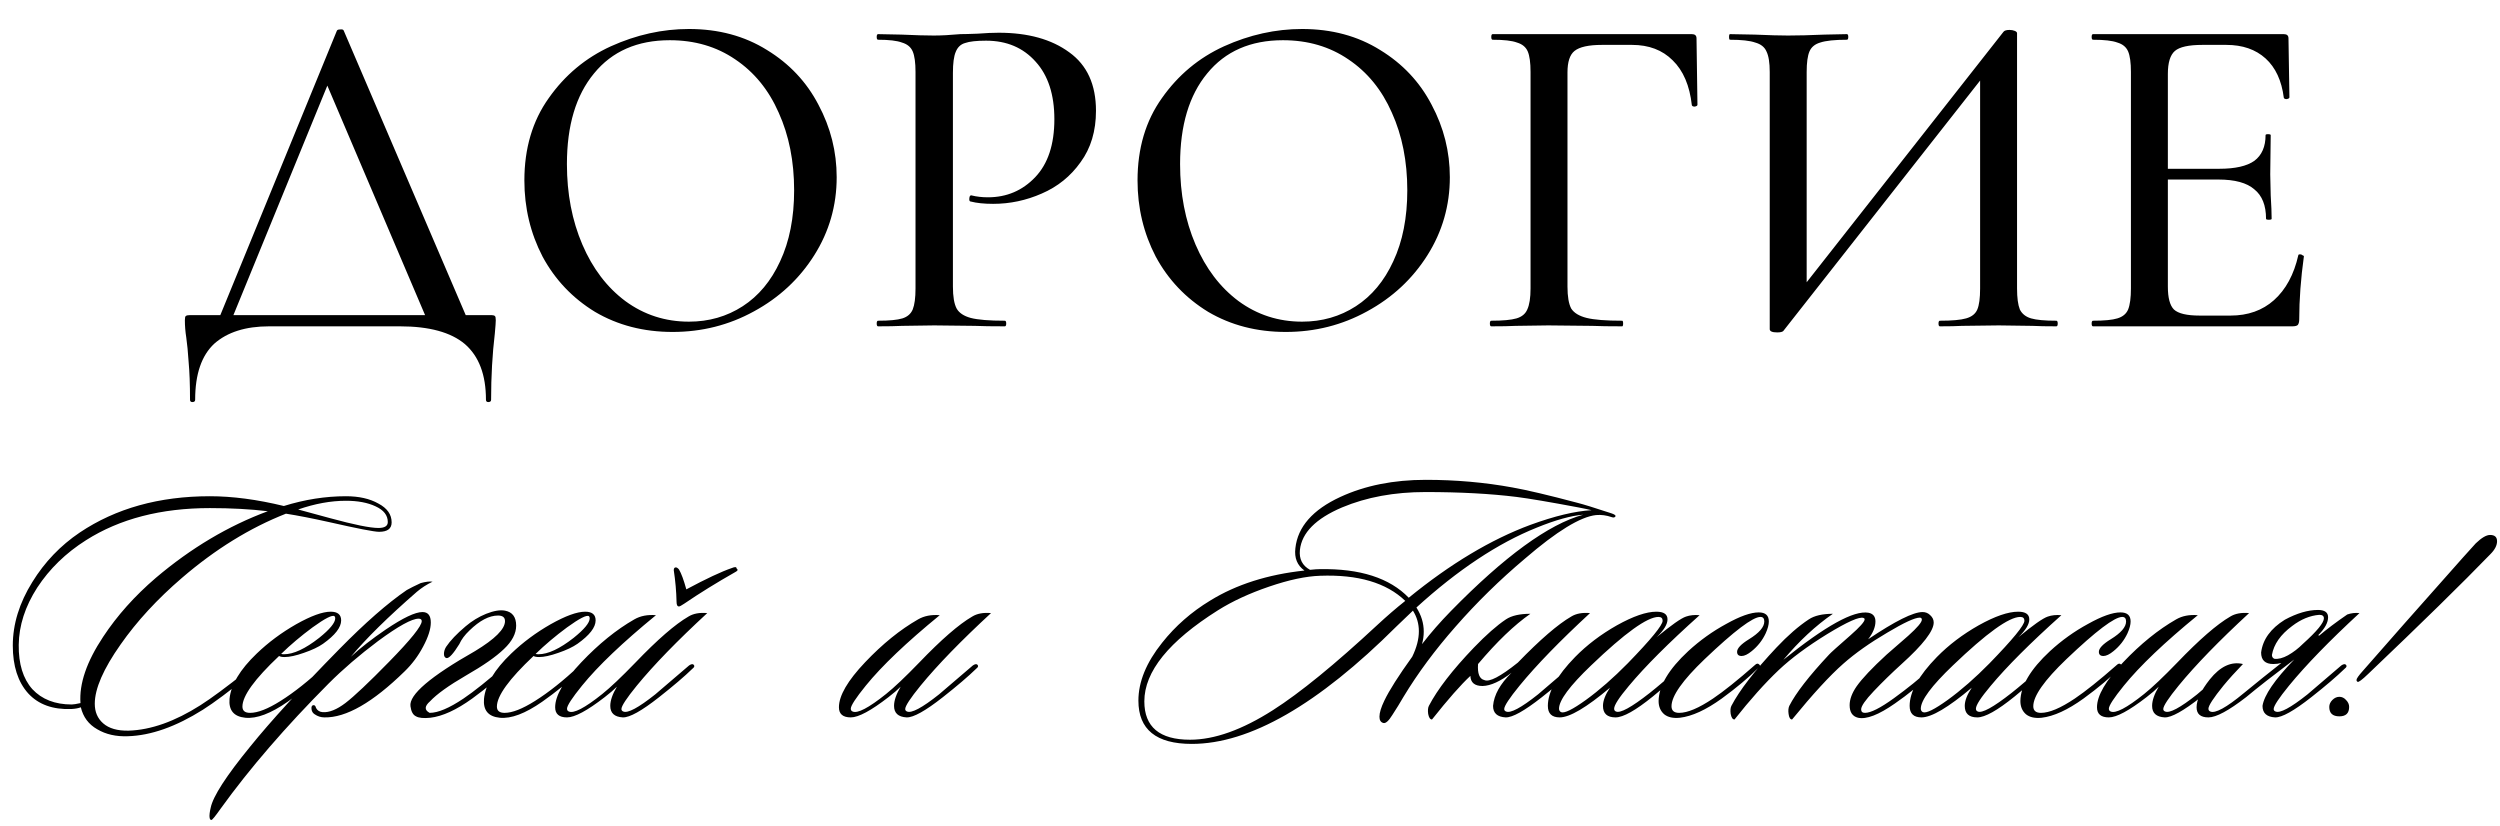
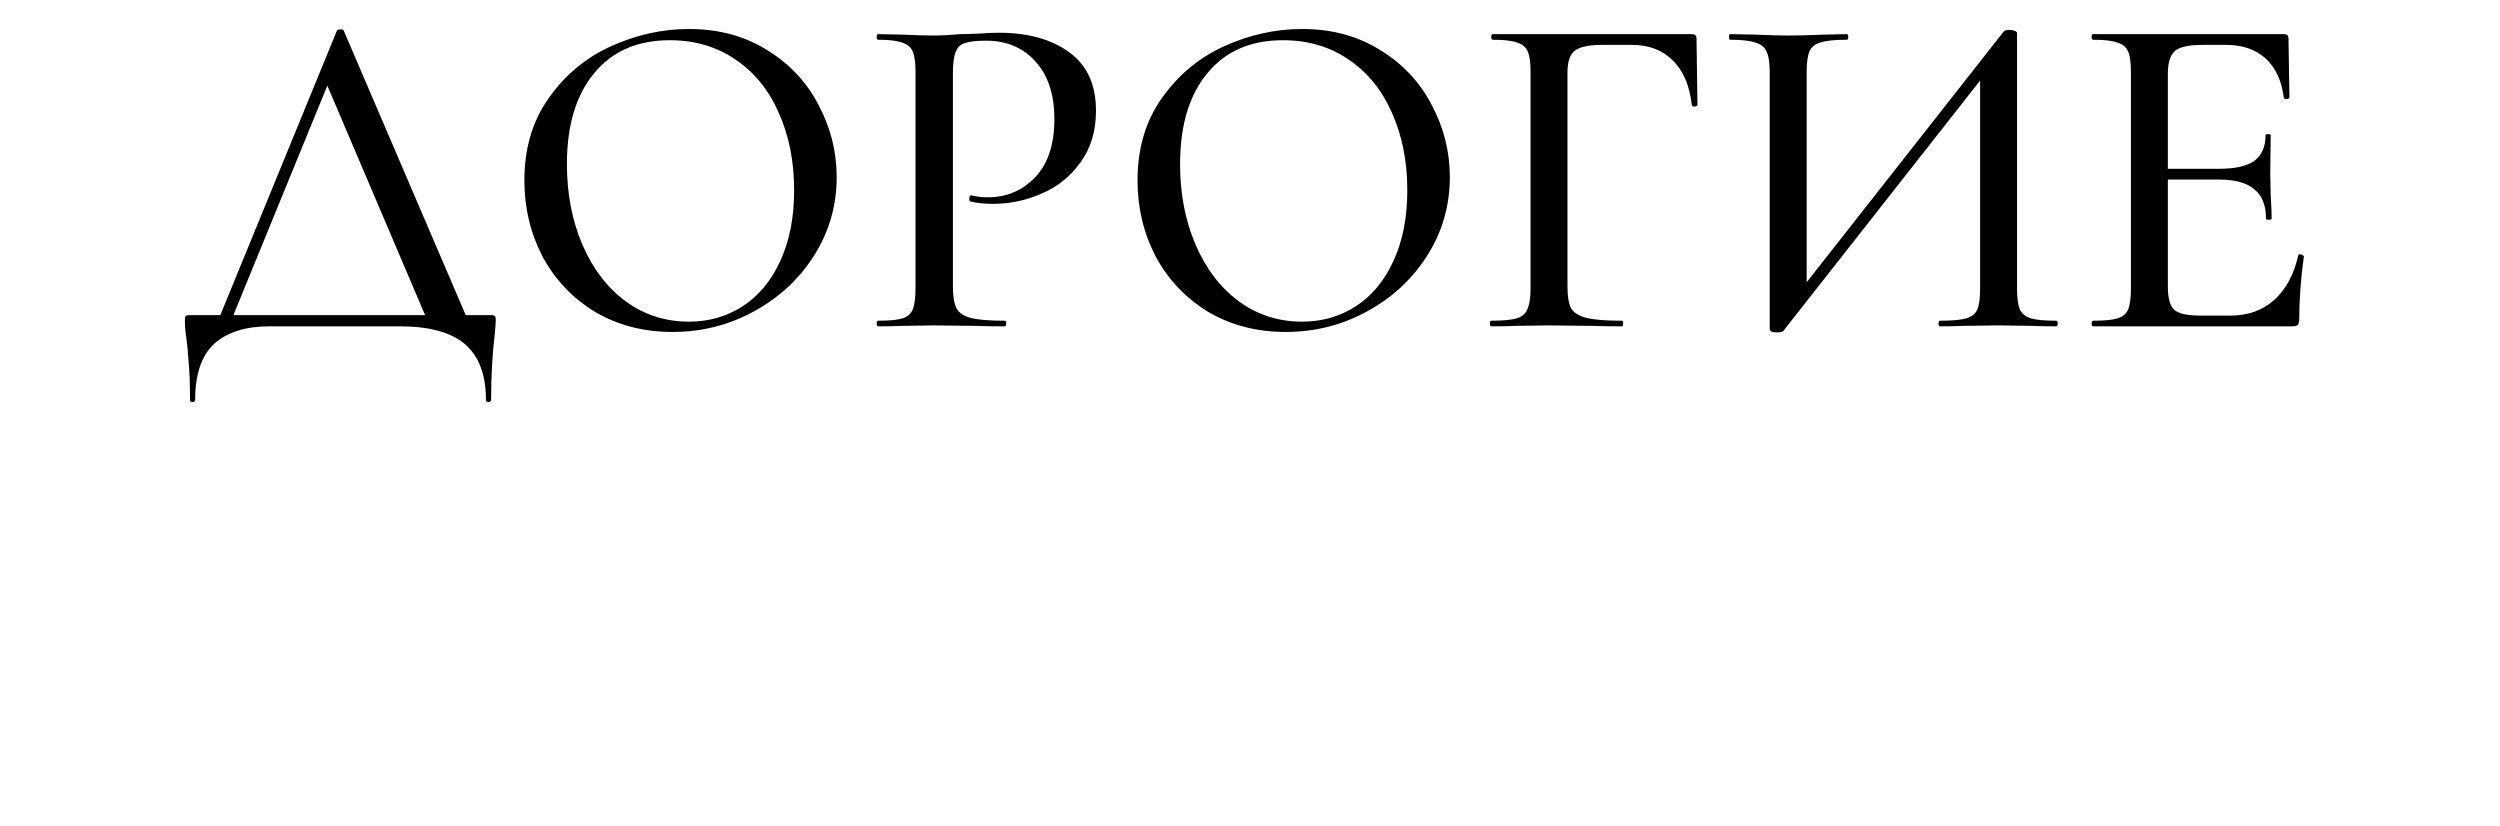
<svg xmlns="http://www.w3.org/2000/svg" width="360" height="119" viewBox="0 0 360 119" fill="none">
  <path d="M48.502 4.444C48.547 4.31 48.704 4.242 48.973 4.242C49.288 4.197 49.467 4.265 49.512 4.444L67.756 46.992H61.899L46.617 11.109L49.041 7.676L32.95 46.992H31.065L48.502 4.444ZM27.363 57.562C27.363 55.363 27.295 53.545 27.161 52.109C27.071 50.717 26.959 49.55 26.824 48.608C26.689 47.755 26.622 46.925 26.622 46.117C26.622 45.758 26.667 45.556 26.757 45.511C26.846 45.421 27.049 45.376 27.363 45.376H70.584C70.988 45.376 71.212 45.421 71.257 45.511C71.347 45.556 71.392 45.758 71.392 46.117C71.392 46.386 71.347 47.015 71.257 48.002C70.898 51.009 70.719 54.196 70.719 57.562C70.719 57.786 70.584 57.898 70.315 57.898C70.09 57.898 69.978 57.786 69.978 57.562C69.978 53.971 68.968 51.301 66.948 49.55C64.929 47.845 61.809 46.992 57.591 46.992H38.74C35.374 46.992 32.748 47.822 30.863 49.483C29.023 51.189 28.103 53.882 28.103 57.562C28.103 57.786 27.969 57.898 27.699 57.898C27.475 57.898 27.363 57.786 27.363 57.562ZM96.851 47.8C92.677 47.8 88.952 46.835 85.676 44.905C82.444 42.93 79.931 40.282 78.136 36.961C76.385 33.595 75.51 29.937 75.51 25.988C75.51 21.365 76.677 17.415 79.011 14.139C81.345 10.817 84.329 8.326 87.965 6.666C91.645 5.005 95.393 4.175 99.208 4.175C103.471 4.175 107.219 5.185 110.451 7.204C113.682 9.179 116.151 11.805 117.856 15.081C119.606 18.358 120.482 21.836 120.482 25.516C120.482 29.601 119.404 33.348 117.25 36.759C115.096 40.17 112.201 42.863 108.566 44.838C104.975 46.813 101.07 47.8 96.851 47.8ZM99.208 46.319C102.08 46.319 104.661 45.578 106.95 44.097C109.239 42.616 111.034 40.462 112.336 37.634C113.682 34.762 114.355 31.351 114.355 27.401C114.355 23.227 113.615 19.502 112.134 16.226C110.697 12.949 108.61 10.391 105.873 8.551C103.18 6.711 100.038 5.791 96.447 5.791C91.78 5.791 88.144 7.384 85.541 10.571C82.938 13.712 81.636 18.066 81.636 23.631C81.636 27.895 82.377 31.755 83.858 35.211C85.339 38.667 87.404 41.382 90.052 43.357C92.745 45.332 95.797 46.319 99.208 46.319ZM137.22 41.27C137.22 42.706 137.399 43.761 137.758 44.434C138.117 45.062 138.791 45.511 139.778 45.78C140.81 46.05 142.449 46.184 144.693 46.184C144.827 46.184 144.895 46.319 144.895 46.588C144.895 46.858 144.827 46.992 144.693 46.992C142.852 46.992 141.416 46.97 140.384 46.925L134.527 46.858L129.882 46.925C129.029 46.97 127.884 46.992 126.448 46.992C126.313 46.992 126.246 46.858 126.246 46.588C126.246 46.319 126.313 46.184 126.448 46.184C128.064 46.184 129.231 46.072 129.949 45.848C130.667 45.623 131.161 45.197 131.43 44.569C131.699 43.895 131.834 42.886 131.834 41.539V10.369C131.834 9.022 131.699 8.035 131.43 7.406C131.161 6.778 130.645 6.352 129.882 6.127C129.163 5.858 128.019 5.723 126.448 5.723C126.313 5.723 126.246 5.589 126.246 5.319C126.246 5.05 126.313 4.915 126.448 4.915L129.814 4.983C131.789 5.073 133.338 5.117 134.46 5.117C135.537 5.117 136.816 5.05 138.297 4.915C138.836 4.915 139.666 4.893 140.788 4.848C141.955 4.758 142.965 4.713 143.817 4.713C148.036 4.713 151.425 5.656 153.983 7.541C156.541 9.381 157.821 12.186 157.821 15.956C157.821 18.874 157.08 21.342 155.599 23.362C154.163 25.382 152.3 26.885 150.011 27.872C147.767 28.86 145.433 29.354 143.01 29.354C141.708 29.354 140.631 29.241 139.778 29.017C139.643 29.017 139.576 28.905 139.576 28.68C139.576 28.546 139.599 28.411 139.643 28.276C139.733 28.142 139.823 28.097 139.913 28.142C140.631 28.321 141.416 28.411 142.269 28.411C144.962 28.411 147.228 27.446 149.069 25.516C150.909 23.586 151.829 20.804 151.829 17.168C151.829 13.623 150.931 10.862 149.136 8.887C147.341 6.868 144.962 5.858 142 5.858C140.608 5.858 139.599 5.97 138.97 6.195C138.342 6.374 137.893 6.8 137.624 7.474C137.354 8.102 137.22 9.112 137.22 10.503V41.27ZM185.147 47.8C180.973 47.8 177.248 46.835 173.971 44.905C170.74 42.93 168.226 40.282 166.431 36.961C164.681 33.595 163.805 29.937 163.805 25.988C163.805 21.365 164.972 17.415 167.306 14.139C169.64 10.817 172.625 8.326 176.26 6.666C179.94 5.005 183.688 4.175 187.503 4.175C191.767 4.175 195.514 5.185 198.746 7.204C201.977 9.179 204.446 11.805 206.151 15.081C207.902 18.358 208.777 21.836 208.777 25.516C208.777 29.601 207.7 33.348 205.546 36.759C203.391 40.17 200.496 42.863 196.861 44.838C193.27 46.813 189.366 47.8 185.147 47.8ZM187.503 46.319C190.376 46.319 192.956 45.578 195.245 44.097C197.534 42.616 199.329 40.462 200.631 37.634C201.977 34.762 202.651 31.351 202.651 27.401C202.651 23.227 201.91 19.502 200.429 16.226C198.993 12.949 196.906 10.391 194.168 8.551C191.475 6.711 188.333 5.791 184.743 5.791C180.075 5.791 176.44 7.384 173.837 10.571C171.233 13.712 169.932 18.066 169.932 23.631C169.932 27.895 170.672 31.755 172.153 35.211C173.635 38.667 175.699 41.382 178.347 43.357C181.04 45.332 184.092 46.319 187.503 46.319ZM214.744 46.992C214.609 46.992 214.542 46.858 214.542 46.588C214.542 46.319 214.609 46.184 214.744 46.184C216.404 46.184 217.616 46.072 218.379 45.848C219.142 45.623 219.658 45.197 219.927 44.569C220.242 43.895 220.399 42.886 220.399 41.539V10.369C220.399 9.022 220.264 8.035 219.995 7.406C219.725 6.778 219.209 6.352 218.446 6.127C217.728 5.858 216.561 5.723 214.946 5.723C214.811 5.723 214.744 5.589 214.744 5.319C214.744 5.05 214.811 4.915 214.946 4.915H243.625C244.074 4.915 244.298 5.117 244.298 5.521L244.433 15.081C244.433 15.216 244.298 15.306 244.029 15.351C243.805 15.351 243.67 15.283 243.625 15.149C243.311 12.321 242.391 10.167 240.865 8.686C239.384 7.204 237.431 6.464 235.008 6.464H230.699C228.769 6.464 227.445 6.756 226.727 7.339C226.054 7.878 225.717 8.91 225.717 10.436V41.27C225.717 42.706 225.897 43.761 226.256 44.434C226.66 45.062 227.4 45.511 228.477 45.78C229.555 46.05 231.26 46.184 233.594 46.184C233.684 46.184 233.729 46.319 233.729 46.588C233.729 46.858 233.684 46.992 233.594 46.992C231.754 46.992 230.318 46.97 229.285 46.925L222.957 46.858L218.244 46.925C217.392 46.97 216.225 46.992 214.744 46.992ZM288.503 4.579C288.637 4.399 288.929 4.31 289.378 4.31C289.647 4.31 289.894 4.354 290.118 4.444C290.343 4.534 290.455 4.646 290.455 4.781V41.539C290.455 42.886 290.59 43.895 290.859 44.569C291.173 45.197 291.712 45.623 292.475 45.848C293.238 46.072 294.449 46.184 296.11 46.184C296.245 46.184 296.312 46.319 296.312 46.588C296.312 46.858 296.245 46.992 296.11 46.992C294.674 46.992 293.529 46.97 292.677 46.925L287.829 46.858L282.511 46.925C281.748 46.97 280.693 46.992 279.347 46.992C279.212 46.992 279.145 46.858 279.145 46.588C279.145 46.319 279.212 46.184 279.347 46.184C281.097 46.184 282.354 46.072 283.117 45.848C283.925 45.623 284.463 45.197 284.732 44.569C285.002 43.94 285.136 42.93 285.136 41.539V9.628H286.685L256.793 47.665C256.659 47.8 256.367 47.867 255.918 47.867C255.2 47.867 254.841 47.71 254.841 47.396V10.369C254.841 9.022 254.684 8.035 254.37 7.406C254.101 6.778 253.562 6.352 252.754 6.127C251.991 5.858 250.779 5.723 249.119 5.723C249.029 5.723 248.984 5.589 248.984 5.319C248.984 5.05 249.029 4.915 249.119 4.915L252.687 4.983C254.751 5.073 256.345 5.117 257.467 5.117C258.903 5.117 260.653 5.073 262.718 4.983L265.949 4.915C266.084 4.915 266.151 5.05 266.151 5.319C266.151 5.589 266.084 5.723 265.949 5.723C264.199 5.723 262.92 5.858 262.112 6.127C261.349 6.352 260.833 6.778 260.564 7.406C260.294 8.035 260.16 9.022 260.16 10.369V42.616H258.611L288.503 4.579ZM301.4 46.992C301.265 46.992 301.198 46.858 301.198 46.588C301.198 46.319 301.265 46.184 301.4 46.184C303.016 46.184 304.183 46.072 304.901 45.848C305.664 45.623 306.18 45.197 306.449 44.569C306.719 43.895 306.853 42.886 306.853 41.539V10.369C306.853 9.022 306.719 8.035 306.449 7.406C306.18 6.778 305.664 6.352 304.901 6.127C304.183 5.858 303.016 5.723 301.4 5.723C301.265 5.723 301.198 5.589 301.198 5.319C301.198 5.05 301.265 4.915 301.4 4.915H328.868C329.317 4.915 329.541 5.117 329.541 5.521L329.676 14.004C329.676 14.139 329.541 14.228 329.272 14.273C329.047 14.273 328.913 14.206 328.868 14.071C328.554 11.603 327.678 9.718 326.242 8.416C324.806 7.115 322.921 6.464 320.587 6.464H317.154C315.179 6.464 313.855 6.756 313.182 7.339C312.508 7.923 312.172 9.022 312.172 10.638V41.27C312.172 42.886 312.463 43.985 313.047 44.569C313.675 45.152 314.91 45.444 316.75 45.444H321.193C323.706 45.444 325.793 44.703 327.454 43.222C329.16 41.696 330.326 39.542 330.955 36.759C330.955 36.669 331.045 36.624 331.224 36.624C331.359 36.624 331.471 36.669 331.561 36.759C331.695 36.804 331.763 36.849 331.763 36.894C331.314 40.125 331.089 43.155 331.089 45.982C331.089 46.341 331.022 46.611 330.887 46.79C330.753 46.925 330.484 46.992 330.08 46.992H301.4ZM326.31 31.508C326.31 29.578 325.748 28.164 324.626 27.267C323.549 26.324 321.821 25.853 319.443 25.853H309.613V24.304H319.577C321.866 24.304 323.549 23.923 324.626 23.16C325.704 22.352 326.242 21.118 326.242 19.457C326.242 19.367 326.354 19.323 326.579 19.323C326.848 19.323 326.983 19.367 326.983 19.457L326.915 25.112L326.983 28.142C327.072 29.578 327.117 30.7 327.117 31.508C327.117 31.598 326.983 31.643 326.713 31.643C326.444 31.643 326.31 31.598 326.31 31.508Z" fill="black" />
-   <path d="M56.396 75.225C56.396 76.129 55.793 76.581 54.588 76.581C53.884 76.581 51.473 76.112 47.354 75.174C44.943 74.639 42.883 74.237 41.176 73.969C35.985 76.012 30.995 79.093 26.206 83.212C22.657 86.259 19.709 89.457 17.365 92.806C14.887 96.322 13.648 99.169 13.648 101.346C13.648 102.518 14.05 103.455 14.854 104.159C15.691 104.895 16.913 105.247 18.521 105.214C21.736 105.113 25.185 103.891 28.869 101.547C30.442 100.542 32.619 98.934 35.399 96.724C35.868 96.356 36.152 96.222 36.253 96.322C36.454 96.523 36.303 96.841 35.801 97.277C33.055 99.521 30.861 101.161 29.22 102.2C25.336 104.644 21.736 105.917 18.42 106.017C16.712 106.084 15.239 105.749 14 105.013C12.761 104.309 11.974 103.255 11.639 101.848C11.304 101.982 10.852 102.066 10.283 102.099C7.603 102.2 5.527 101.446 4.054 99.839C2.58 98.198 1.843 95.904 1.843 92.957C1.843 89.876 2.781 86.829 4.656 83.814C6.431 80.934 8.709 78.557 11.488 76.681C16.679 73.199 22.924 71.457 30.225 71.457C33.473 71.457 37.023 71.926 40.874 72.864C43.888 71.926 46.869 71.457 49.816 71.457C51.691 71.457 53.248 71.809 54.487 72.512C55.76 73.182 56.396 74.086 56.396 75.225ZM55.843 75.174C55.843 74.203 55.257 73.45 54.085 72.914C52.947 72.378 51.523 72.11 49.816 72.11C47.639 72.11 45.345 72.529 42.934 73.366C44.005 73.668 45.546 74.086 47.555 74.622C51.004 75.56 53.315 76.028 54.487 76.028C55.391 76.028 55.843 75.744 55.843 75.174ZM38.563 73.617C36.052 73.316 33.272 73.165 30.225 73.165C23.192 73.165 17.248 74.706 12.392 77.787C9.479 79.629 7.135 81.906 5.36 84.618C3.618 87.331 2.731 90.077 2.697 92.856C2.664 95.602 3.317 97.729 4.656 99.236C6.03 100.709 7.922 101.446 10.333 101.446C10.567 101.446 10.986 101.379 11.589 101.245C11.388 98.466 12.476 95.284 14.854 91.701C16.863 88.654 19.391 85.824 22.439 83.212C27.496 78.925 32.87 75.727 38.563 73.617ZM49.126 89.34C49.126 90.345 48.255 91.467 46.514 92.706C45.844 93.174 44.923 93.61 43.751 94.012C42.612 94.414 41.691 94.615 40.988 94.615C40.62 94.615 40.352 94.564 40.184 94.464C36.668 97.779 34.91 100.207 34.91 101.748C34.91 102.35 35.278 102.652 36.015 102.652C37.12 102.652 38.577 102.082 40.385 100.944C42.361 99.705 44.487 98.014 46.765 95.87C47.1 95.569 47.334 95.502 47.468 95.669C47.602 95.837 47.518 96.071 47.217 96.373C45.275 98.147 43.349 99.705 41.44 101.044C38.995 102.752 36.953 103.522 35.312 103.355C33.671 103.188 32.917 102.283 33.051 100.642C33.252 98.6 34.558 96.423 36.969 94.112C38.644 92.505 40.536 91.098 42.646 89.893C44.789 88.687 46.447 88.084 47.619 88.084C48.623 88.084 49.126 88.503 49.126 89.34ZM48.171 88.737C47.87 88.503 46.815 89.039 45.007 90.345C43.332 91.584 41.825 92.856 40.486 94.162C40.586 94.196 40.72 94.213 40.888 94.213C42.261 94.213 43.952 93.426 45.961 91.852C47.502 90.613 48.272 89.675 48.272 89.039C48.272 88.905 48.238 88.804 48.171 88.737ZM62.287 83.764C61.45 84.166 60.696 84.652 60.026 85.221C55.874 88.838 52.709 91.952 50.532 94.564C51.906 93.292 53.58 91.986 55.556 90.646C58.034 88.972 59.792 88.135 60.83 88.135C61.634 88.135 62.036 88.637 62.036 89.641C62.036 90.579 61.667 91.734 60.931 93.108C60.227 94.447 59.34 95.636 58.268 96.674C53.681 101.161 49.829 103.372 46.715 103.305C46.212 103.305 45.744 103.154 45.308 102.853C45.041 102.685 44.89 102.434 44.856 102.099C44.823 101.764 44.907 101.58 45.107 101.547C45.308 101.513 45.442 101.647 45.509 101.948C45.71 102.317 46.028 102.518 46.464 102.551C47.401 102.618 48.49 102.183 49.729 101.245C51.001 100.274 53.094 98.298 56.008 95.318C59.156 92.103 60.73 90.144 60.73 89.441C60.73 89.206 60.579 89.089 60.278 89.089C59.306 89.089 57.364 90.161 54.451 92.304C51.772 94.313 49.394 96.356 47.318 98.432C41.122 104.661 35.948 110.655 31.796 116.415C30.992 117.554 30.54 118.107 30.439 118.073C30.306 118.073 30.222 117.973 30.188 117.772C30.155 117.638 30.155 117.42 30.188 117.119C30.222 116.851 30.272 116.583 30.339 116.315C30.674 114.674 32.566 111.744 36.015 107.524C38.962 103.874 43.232 99.202 48.825 93.509C52.575 89.692 55.824 86.845 58.57 84.97C59.039 84.702 59.708 84.367 60.579 83.965C61.316 83.764 61.885 83.697 62.287 83.764ZM68.4 93.761C71.28 92.019 72.72 90.579 72.72 89.441C72.72 88.905 72.385 88.637 71.715 88.637C70.442 88.637 69.069 89.357 67.596 90.797C66.926 91.433 66.441 92.086 66.139 92.756C65.269 94.162 64.649 94.832 64.281 94.765C64.046 94.698 63.929 94.497 63.929 94.162C63.929 93.828 64.029 93.493 64.23 93.158C64.833 92.254 65.771 91.266 67.043 90.194C67.948 89.424 68.936 88.821 70.007 88.386C71.112 87.95 72.016 87.8 72.72 87.934C73.791 88.135 74.327 88.855 74.327 90.094C74.327 91.232 73.741 92.354 72.569 93.459C71.43 94.564 69.605 95.837 67.094 97.277C64.615 98.717 62.891 99.956 61.92 100.994C61.116 101.697 61.099 102.25 61.869 102.652C63.075 102.652 64.699 101.965 66.742 100.592C68.282 99.554 70.292 97.947 72.77 95.77C73.004 95.535 73.205 95.502 73.373 95.669C73.574 95.803 73.54 95.971 73.272 96.172C71.866 97.578 70.108 99.052 67.998 100.592C65.721 102.233 63.711 103.154 61.97 103.355C60.999 103.455 60.312 103.388 59.91 103.154C59.475 102.953 59.207 102.468 59.107 101.697C58.872 100.056 61.97 97.411 68.4 93.761ZM85.77 89.34C85.77 90.345 84.899 91.467 83.158 92.706C82.488 93.174 81.567 93.61 80.395 94.012C79.256 94.414 78.335 94.615 77.632 94.615C77.264 94.615 76.996 94.564 76.829 94.464C73.312 97.779 71.554 100.207 71.554 101.748C71.554 102.35 71.922 102.652 72.659 102.652C73.764 102.652 75.221 102.082 77.029 100.944C79.005 99.705 81.132 98.014 83.409 95.87C83.744 95.569 83.978 95.502 84.112 95.669C84.246 95.837 84.162 96.071 83.861 96.373C81.919 98.147 79.993 99.705 78.084 101.044C75.64 102.752 73.597 103.522 71.956 103.355C70.315 103.188 69.561 102.283 69.695 100.642C69.896 98.6 71.203 96.423 73.614 94.112C75.288 92.505 77.18 91.098 79.29 89.893C81.433 88.687 83.091 88.084 84.263 88.084C85.268 88.084 85.77 88.503 85.77 89.34ZM84.816 88.737C84.514 88.503 83.459 89.039 81.651 90.345C79.976 91.584 78.469 92.856 77.13 94.162C77.23 94.196 77.364 94.213 77.532 94.213C78.905 94.213 80.596 93.426 82.605 91.852C84.146 90.613 84.916 89.675 84.916 89.039C84.916 88.905 84.882 88.804 84.816 88.737ZM101.845 88.285C97.525 92.27 94.142 95.753 91.698 98.734C90.224 100.542 89.487 101.664 89.487 102.099C89.487 102.267 89.571 102.384 89.739 102.451C90.375 102.752 91.915 101.932 94.36 99.989C94.427 99.922 96.051 98.533 99.233 95.82C99.534 95.619 99.752 95.586 99.886 95.72C100.053 95.887 100.003 96.071 99.735 96.272C98.563 97.411 96.955 98.784 94.913 100.391C92.401 102.367 90.66 103.338 89.688 103.305C88.483 103.238 87.88 102.685 87.88 101.647C87.88 100.877 88.198 99.956 88.835 98.884C88.399 99.32 87.813 99.822 87.076 100.391C84.565 102.334 82.756 103.305 81.651 103.305C80.513 103.305 79.943 102.819 79.943 101.848C79.943 100.174 81.199 98.014 83.711 95.368C86.222 92.722 88.767 90.663 91.346 89.189C92.217 88.687 93.255 88.486 94.46 88.587C89.672 92.505 86.122 95.887 83.811 98.734C82.371 100.508 81.651 101.614 81.651 102.049C81.651 102.25 81.735 102.384 81.902 102.451C82.606 102.786 84.213 101.948 86.725 99.939C87.897 99.001 89.487 97.495 91.497 95.418C94.678 92.103 97.223 89.893 99.132 88.787C99.835 88.352 100.74 88.185 101.845 88.285ZM97.022 82.107C97.022 81.839 97.123 81.705 97.324 81.705C97.458 81.705 97.608 81.805 97.776 82.006C98.111 82.575 98.462 83.53 98.831 84.869C101.711 83.329 103.888 82.308 105.361 81.805C105.83 81.604 106.064 81.621 106.064 81.855C106.299 82.023 106.248 82.19 105.914 82.358C103.201 83.898 100.74 85.422 98.529 86.929C98.127 87.197 97.876 87.331 97.776 87.331C97.541 87.331 97.424 87.113 97.424 86.678C97.391 85.171 97.257 83.647 97.022 82.107ZM142.708 88.285C138.388 92.27 135.005 95.753 132.561 98.734C131.087 100.542 130.351 101.664 130.351 102.099C130.351 102.267 130.434 102.384 130.602 102.451C131.238 102.752 132.778 101.932 135.223 99.989C135.29 99.922 136.914 98.533 140.096 95.82C140.397 95.619 140.615 95.586 140.749 95.72C140.916 95.887 140.866 96.071 140.598 96.272C139.426 97.411 137.818 98.784 135.776 100.391C133.264 102.367 131.523 103.338 130.551 103.305C129.346 103.238 128.743 102.685 128.743 101.647C128.743 100.877 129.061 99.956 129.697 98.884C129.262 99.32 128.676 99.822 127.939 100.391C125.428 102.334 123.619 103.305 122.514 103.305C121.376 103.305 120.806 102.819 120.806 101.848C120.806 100.174 122.062 98.014 124.574 95.368C127.085 92.722 129.631 90.663 132.209 89.189C133.08 88.687 134.118 88.486 135.324 88.587C130.535 92.505 126.985 95.887 124.674 98.734C123.234 100.508 122.514 101.614 122.514 102.049C122.514 102.25 122.598 102.384 122.765 102.451C123.469 102.786 125.076 101.948 127.588 99.939C128.76 99.001 130.351 97.495 132.36 95.418C135.541 92.103 138.086 89.893 139.995 88.787C140.698 88.352 141.603 88.185 142.708 88.285ZM232.648 74.321C232.547 74.522 232.363 74.572 232.095 74.471C231.325 74.203 230.572 74.103 229.835 74.17C227.591 74.404 224.175 76.497 219.587 80.449C215.971 83.496 212.639 86.761 209.591 90.244C206.644 93.593 204.149 96.959 202.107 100.341C201.604 101.212 201.068 102.082 200.499 102.953C199.963 103.824 199.528 104.209 199.193 104.108C198.825 104.008 198.641 103.707 198.641 103.204C198.641 102.635 198.875 101.865 199.344 100.894C200.047 99.42 201.387 97.31 203.362 94.564C203.999 93.258 204.317 92.036 204.317 90.897C204.317 89.826 204.032 88.838 203.463 87.934C202.927 88.436 202.14 89.189 201.102 90.194C189.783 101.48 179.954 107.122 171.615 107.122C166.492 107.122 163.93 105.046 163.93 100.894C163.93 98.181 165.068 95.401 167.346 92.555C169.254 90.144 171.565 88.118 174.278 86.477C178.028 84.166 182.549 82.726 187.841 82.157C186.802 81.42 186.367 80.349 186.534 78.942C186.869 75.861 189.029 73.4 193.014 71.558C196.564 69.917 200.667 69.096 205.321 69.096C209.641 69.096 213.811 69.465 217.829 70.201C219.906 70.57 223.02 71.307 227.173 72.412C227.976 72.613 229.601 73.115 232.045 73.919C232.447 74.053 232.648 74.187 232.648 74.321ZM227.976 74.12C226.235 74.254 224.008 74.873 221.295 75.978C215.703 78.222 209.926 82.056 203.965 87.481C204.668 88.587 205.02 89.742 205.02 90.948C205.02 91.55 204.936 92.153 204.769 92.756C206.008 91.148 207.398 89.558 208.938 87.984C216.641 80.114 222.987 75.493 227.976 74.12ZM229.182 73.467C228.78 73.366 228.144 73.232 227.273 73.065C223.187 72.294 220.224 71.792 218.382 71.558C214.598 71.089 210.227 70.855 205.271 70.855C200.784 70.855 196.782 71.591 193.266 73.065C189.481 74.672 187.455 76.715 187.187 79.193C187.054 80.499 187.539 81.454 188.644 82.056C189.247 81.989 189.716 81.956 190.051 81.956C195.844 81.855 200.114 83.228 202.86 86.075C208.854 81.186 214.698 77.686 220.391 75.576C223.874 74.304 226.804 73.601 229.182 73.467ZM202.358 86.527C199.645 83.915 195.56 82.709 190.101 82.91C188.058 82.977 185.614 83.496 182.767 84.468C179.921 85.439 177.459 86.577 175.383 87.883C168.317 92.337 164.784 96.707 164.784 100.994C164.784 104.678 166.977 106.52 171.364 106.52C174.881 106.52 178.866 105.096 183.32 102.25C187.204 99.772 192.211 95.686 198.339 89.993C199.712 88.721 201.052 87.565 202.358 86.527ZM212.84 95.619C212.739 96.992 213.041 97.762 213.744 97.93C214.447 98.265 216.055 97.427 218.566 95.418C221.781 92.103 224.343 89.893 226.252 88.787C226.955 88.352 227.859 88.185 228.964 88.285C224.644 92.27 221.262 95.753 218.818 98.734C217.344 100.542 216.607 101.664 216.607 102.099C216.607 102.267 216.691 102.384 216.858 102.451C217.495 102.752 219.035 101.932 221.48 99.989C221.547 99.922 223.171 98.533 226.352 95.82C226.654 95.619 226.871 95.586 227.005 95.72C227.173 95.887 227.123 96.071 226.855 96.272C225.683 97.411 224.075 98.784 222.032 100.391C219.521 102.367 217.779 103.338 216.808 103.305C215.603 103.238 215 102.685 215 101.647C215.134 100.073 216.021 98.482 217.662 96.875C216.055 98.114 214.665 98.75 213.493 98.784C212.354 98.784 211.768 98.298 211.735 97.327C210.362 98.6 208.52 100.693 206.209 103.606C205.941 103.606 205.757 103.338 205.657 102.802C205.59 102.3 205.623 101.915 205.757 101.647C206.996 99.269 209.156 96.473 212.237 93.258C214.012 91.416 215.552 90.06 216.858 89.189C217.662 88.654 218.834 88.386 220.375 88.386C218.064 89.993 215.552 92.404 212.84 95.619ZM244.743 88.587C240.289 92.572 236.89 95.971 234.545 98.784C233.139 100.458 232.436 101.547 232.436 102.049C232.436 102.25 232.519 102.384 232.687 102.451C233.29 102.752 234.914 101.865 237.559 99.788C238.664 98.918 240.255 97.561 242.331 95.72C242.599 95.452 242.8 95.435 242.934 95.669C243.035 95.87 242.951 96.088 242.683 96.322C241.009 97.796 239.451 99.119 238.011 100.291C235.533 102.3 233.742 103.305 232.637 103.305C231.431 103.305 230.828 102.752 230.828 101.647C230.828 100.91 231.163 100.04 231.833 99.035C228.451 101.881 226.039 103.305 224.599 103.305C223.461 103.305 222.891 102.752 222.891 101.647C222.891 99.638 224.197 97.294 226.81 94.615C228.517 92.873 230.527 91.349 232.837 90.043C235.182 88.737 237.074 88.084 238.514 88.084C239.585 88.084 240.121 88.453 240.121 89.189C240.121 89.893 239.602 90.747 238.564 91.751C240.674 90.01 242.08 89.022 242.784 88.787C243.353 88.587 244.006 88.52 244.743 88.587ZM238.815 88.838C237.208 88.838 233.976 91.165 229.12 95.82C226.039 98.767 224.499 100.843 224.499 102.049C224.499 102.283 224.599 102.451 224.8 102.551C225.269 102.752 226.458 102.166 228.367 100.793C230.309 99.387 232.318 97.629 234.395 95.519C237.744 92.069 239.418 90.027 239.418 89.39C239.418 89.022 239.217 88.838 238.815 88.838ZM254.259 91.199C253.79 92.203 253.121 93.057 252.25 93.761C251.681 94.229 251.195 94.464 250.793 94.464C250.358 94.464 250.14 94.263 250.14 93.861C250.14 93.359 250.71 92.756 251.848 92.053C253.322 91.148 254.058 90.294 254.058 89.491C254.058 89.055 253.874 88.838 253.506 88.838C252.401 88.838 249.722 90.864 245.469 94.916C242.287 97.963 240.697 100.224 240.697 101.697C240.697 102.334 241.065 102.652 241.802 102.652C243.007 102.652 244.631 101.965 246.674 100.592C248.215 99.554 250.224 97.947 252.702 95.77C252.937 95.535 253.137 95.502 253.305 95.669C253.506 95.803 253.472 95.971 253.204 96.172C251.798 97.578 250.04 99.052 247.93 100.592C245.653 102.233 243.644 103.154 241.902 103.355C240.931 103.455 240.177 103.288 239.642 102.853C239.106 102.384 238.838 101.748 238.838 100.944C238.871 98.767 240.295 96.373 243.108 93.761C244.782 92.22 246.607 90.914 248.583 89.842C250.559 88.737 252.116 88.185 253.255 88.185C254.226 88.185 254.711 88.62 254.711 89.491C254.711 89.96 254.561 90.529 254.259 91.199ZM278.805 96.021C278.939 96.155 278.821 96.406 278.453 96.775C276.578 98.516 274.719 100.023 272.877 101.295C270.533 102.936 268.758 103.623 267.553 103.355C266.749 103.154 266.347 102.551 266.347 101.547C266.347 100.709 266.682 99.805 267.352 98.834C268.155 97.695 269.595 96.172 271.672 94.263C272.71 93.359 273.748 92.454 274.786 91.55C276.092 90.378 276.745 89.608 276.745 89.24C276.745 89.039 276.645 88.938 276.444 88.938C275.74 88.938 274.183 89.658 271.772 91.098C269.26 92.572 267.151 94.062 265.443 95.569C263.5 97.277 261.039 99.956 258.059 103.606C257.791 103.606 257.623 103.338 257.556 102.802C257.489 102.334 257.523 101.948 257.657 101.647C258.594 99.805 260.503 97.344 263.383 94.263C263.584 94.028 264.606 93.108 266.447 91.5C267.82 90.294 268.507 89.524 268.507 89.189C268.507 89.089 268.457 89.022 268.356 88.989C267.787 88.754 266.046 89.524 263.132 91.299C260.252 93.074 257.925 94.799 256.15 96.473C254.14 98.382 252.014 100.76 249.77 103.606C249.502 103.606 249.318 103.338 249.218 102.802C249.151 102.3 249.184 101.915 249.318 101.647C250.49 99.403 252.65 96.607 255.798 93.258C257.439 91.517 258.996 90.161 260.47 89.189C261.273 88.654 262.429 88.386 263.936 88.386C261.458 90.094 259.08 92.304 256.803 95.016C262.864 90.127 266.95 87.867 269.059 88.235C269.729 88.369 270.064 88.787 270.064 89.491C270.064 90.294 269.713 91.148 269.009 92.053C272.894 89.441 275.506 88.135 276.846 88.135C277.281 88.135 277.649 88.285 277.951 88.587C278.286 88.888 278.453 89.24 278.453 89.641C278.453 90.847 276.913 92.84 273.832 95.619C272.392 96.925 271.052 98.231 269.813 99.537C268.607 100.81 268.005 101.681 268.005 102.149C268.005 102.484 268.189 102.652 268.557 102.652C269.394 102.652 270.784 101.948 272.726 100.542C274.669 99.135 276.427 97.712 278.001 96.272C278.369 95.937 278.637 95.854 278.805 96.021ZM296.839 88.587C292.385 92.572 288.986 95.971 286.642 98.784C285.236 100.458 284.532 101.547 284.532 102.049C284.532 102.25 284.616 102.384 284.783 102.451C285.386 102.752 287.01 101.865 289.656 99.788C290.761 98.918 292.352 97.561 294.428 95.72C294.696 95.452 294.897 95.435 295.031 95.669C295.131 95.87 295.048 96.088 294.78 96.322C293.105 97.796 291.548 99.119 290.108 100.291C287.63 102.3 285.838 103.305 284.733 103.305C283.528 103.305 282.925 102.752 282.925 101.647C282.925 100.91 283.26 100.04 283.929 99.035C280.547 101.881 278.136 103.305 276.696 103.305C275.557 103.305 274.988 102.752 274.988 101.647C274.988 99.638 276.294 97.294 278.906 94.615C280.614 92.873 282.623 91.349 284.934 90.043C287.278 88.737 289.17 88.084 290.61 88.084C291.682 88.084 292.218 88.453 292.218 89.189C292.218 89.893 291.699 90.747 290.661 91.751C292.77 90.01 294.177 89.022 294.88 88.787C295.449 88.587 296.103 88.52 296.839 88.587ZM290.912 88.838C289.304 88.838 286.073 91.165 281.217 95.82C278.136 98.767 276.596 100.843 276.596 102.049C276.596 102.283 276.696 102.451 276.897 102.551C277.366 102.752 278.555 102.166 280.463 100.793C282.406 99.387 284.415 97.629 286.491 95.519C289.84 92.069 291.515 90.027 291.515 89.39C291.515 89.022 291.314 88.838 290.912 88.838ZM306.356 91.199C305.887 92.203 305.217 93.057 304.347 93.761C303.777 94.229 303.292 94.464 302.89 94.464C302.455 94.464 302.237 94.263 302.237 93.861C302.237 93.359 302.806 92.756 303.945 92.053C305.418 91.148 306.155 90.294 306.155 89.491C306.155 89.055 305.971 88.838 305.603 88.838C304.497 88.838 301.818 90.864 297.565 94.916C294.384 97.963 292.793 100.224 292.793 101.697C292.793 102.334 293.162 102.652 293.898 102.652C295.104 102.652 296.728 101.965 298.771 100.592C300.311 99.554 302.321 97.947 304.799 95.77C305.033 95.535 305.234 95.502 305.402 95.669C305.603 95.803 305.569 95.971 305.301 96.172C303.895 97.578 302.136 99.052 300.027 100.592C297.749 102.233 295.74 103.154 293.999 103.355C293.028 103.455 292.274 103.288 291.738 102.853C291.203 102.384 290.935 101.748 290.935 100.944C290.968 98.767 292.391 96.373 295.204 93.761C296.879 92.22 298.704 90.914 300.68 89.842C302.656 88.737 304.213 88.185 305.351 88.185C306.323 88.185 306.808 88.62 306.808 89.491C306.808 89.96 306.657 90.529 306.356 91.199ZM323.869 88.285C319.549 92.27 316.166 95.753 313.722 98.734C312.248 100.542 311.512 101.664 311.512 102.099C311.512 102.267 311.595 102.384 311.763 102.451C312.399 102.752 313.939 101.932 316.384 99.989C316.451 99.922 318.075 98.533 321.257 95.82C321.558 95.619 321.776 95.586 321.91 95.72C322.077 95.887 322.027 96.071 321.759 96.272C320.587 97.411 318.979 98.784 316.937 100.391C314.425 102.367 312.684 103.338 311.712 103.305C310.507 103.238 309.904 102.685 309.904 101.647C309.904 100.877 310.222 99.956 310.858 98.884C310.423 99.32 309.837 99.822 309.1 100.391C306.589 102.334 304.78 103.305 303.675 103.305C302.537 103.305 301.967 102.819 301.967 101.848C301.967 100.174 303.223 98.014 305.735 95.368C308.246 92.722 310.792 90.663 313.37 89.189C314.241 88.687 315.279 88.486 316.485 88.587C311.696 92.505 308.146 95.887 305.835 98.734C304.395 100.508 303.675 101.614 303.675 102.049C303.675 102.25 303.759 102.384 303.926 102.451C304.63 102.786 306.237 101.948 308.749 99.939C309.921 99.001 311.512 97.495 313.521 95.418C316.702 92.103 319.247 89.893 321.156 88.787C321.859 88.352 322.764 88.185 323.869 88.285ZM328.514 95.469C328.146 95.569 327.761 95.619 327.359 95.619C326.187 95.619 325.601 95.067 325.601 93.962C325.835 92.086 326.974 90.512 329.016 89.24C330.758 88.302 332.348 87.833 333.788 87.833C334.76 87.833 335.245 88.185 335.245 88.888C335.245 89.658 334.776 90.512 333.839 91.45L333.939 91.55C335.044 90.613 336.401 89.591 338.008 88.486C338.577 88.285 339.163 88.218 339.766 88.285C335.446 92.27 332.064 95.753 329.619 98.734C328.146 100.542 327.409 101.664 327.409 102.099C327.409 102.267 327.493 102.384 327.66 102.451C328.296 102.752 329.837 101.932 332.281 99.989C332.348 99.922 333.973 98.533 337.154 95.82C337.455 95.619 337.673 95.586 337.807 95.72C337.975 95.887 337.924 96.071 337.656 96.272C336.484 97.411 334.877 98.784 332.834 100.391C330.322 102.367 328.581 103.338 327.61 103.305C326.404 103.238 325.801 102.685 325.801 101.647C326.036 100.107 327.56 97.88 330.373 94.966C327.359 97.243 325.048 99.052 323.441 100.391C320.929 102.334 319.121 103.305 318.015 103.305C316.877 103.305 316.308 102.819 316.308 101.848C316.308 100.776 316.944 99.437 318.216 97.829C319.723 95.954 321.314 95.217 322.988 95.619C321.917 96.724 320.979 97.762 320.175 98.734C318.735 100.508 318.015 101.614 318.015 102.049C318.015 102.25 318.099 102.384 318.267 102.451C318.97 102.786 320.594 101.898 323.139 99.788C325.015 98.248 326.806 96.808 328.514 95.469ZM331.628 92.706C333.638 90.897 334.642 89.675 334.642 89.039C334.642 88.704 334.425 88.536 333.989 88.536C332.65 88.637 331.344 89.173 330.071 90.144C328.397 91.383 327.426 92.773 327.158 94.313C327.158 94.581 327.275 94.765 327.509 94.866C328.079 94.933 328.732 94.765 329.468 94.363C330.239 93.928 330.959 93.375 331.628 92.706ZM359.576 77.937C359.576 78.54 359.258 79.16 358.621 79.796C354.603 83.948 348.742 89.692 341.04 97.026C340.136 97.896 339.617 98.281 339.483 98.181C339.382 98.114 339.332 98.03 339.332 97.93C339.332 97.729 339.633 97.294 340.236 96.624C343.418 92.974 348.223 87.532 354.653 80.298C355.256 79.629 355.875 78.942 356.512 78.239C357.349 77.435 358.035 77.033 358.571 77.033C359.241 77.033 359.576 77.335 359.576 77.937ZM338.277 101.798C338.277 102.702 337.808 103.154 336.871 103.154C335.9 103.154 335.414 102.702 335.414 101.798C335.414 101.429 335.565 101.095 335.866 100.793C336.167 100.492 336.502 100.341 336.871 100.341C337.239 100.341 337.557 100.492 337.825 100.793C338.127 101.095 338.277 101.429 338.277 101.798Z" fill="black" />
</svg>